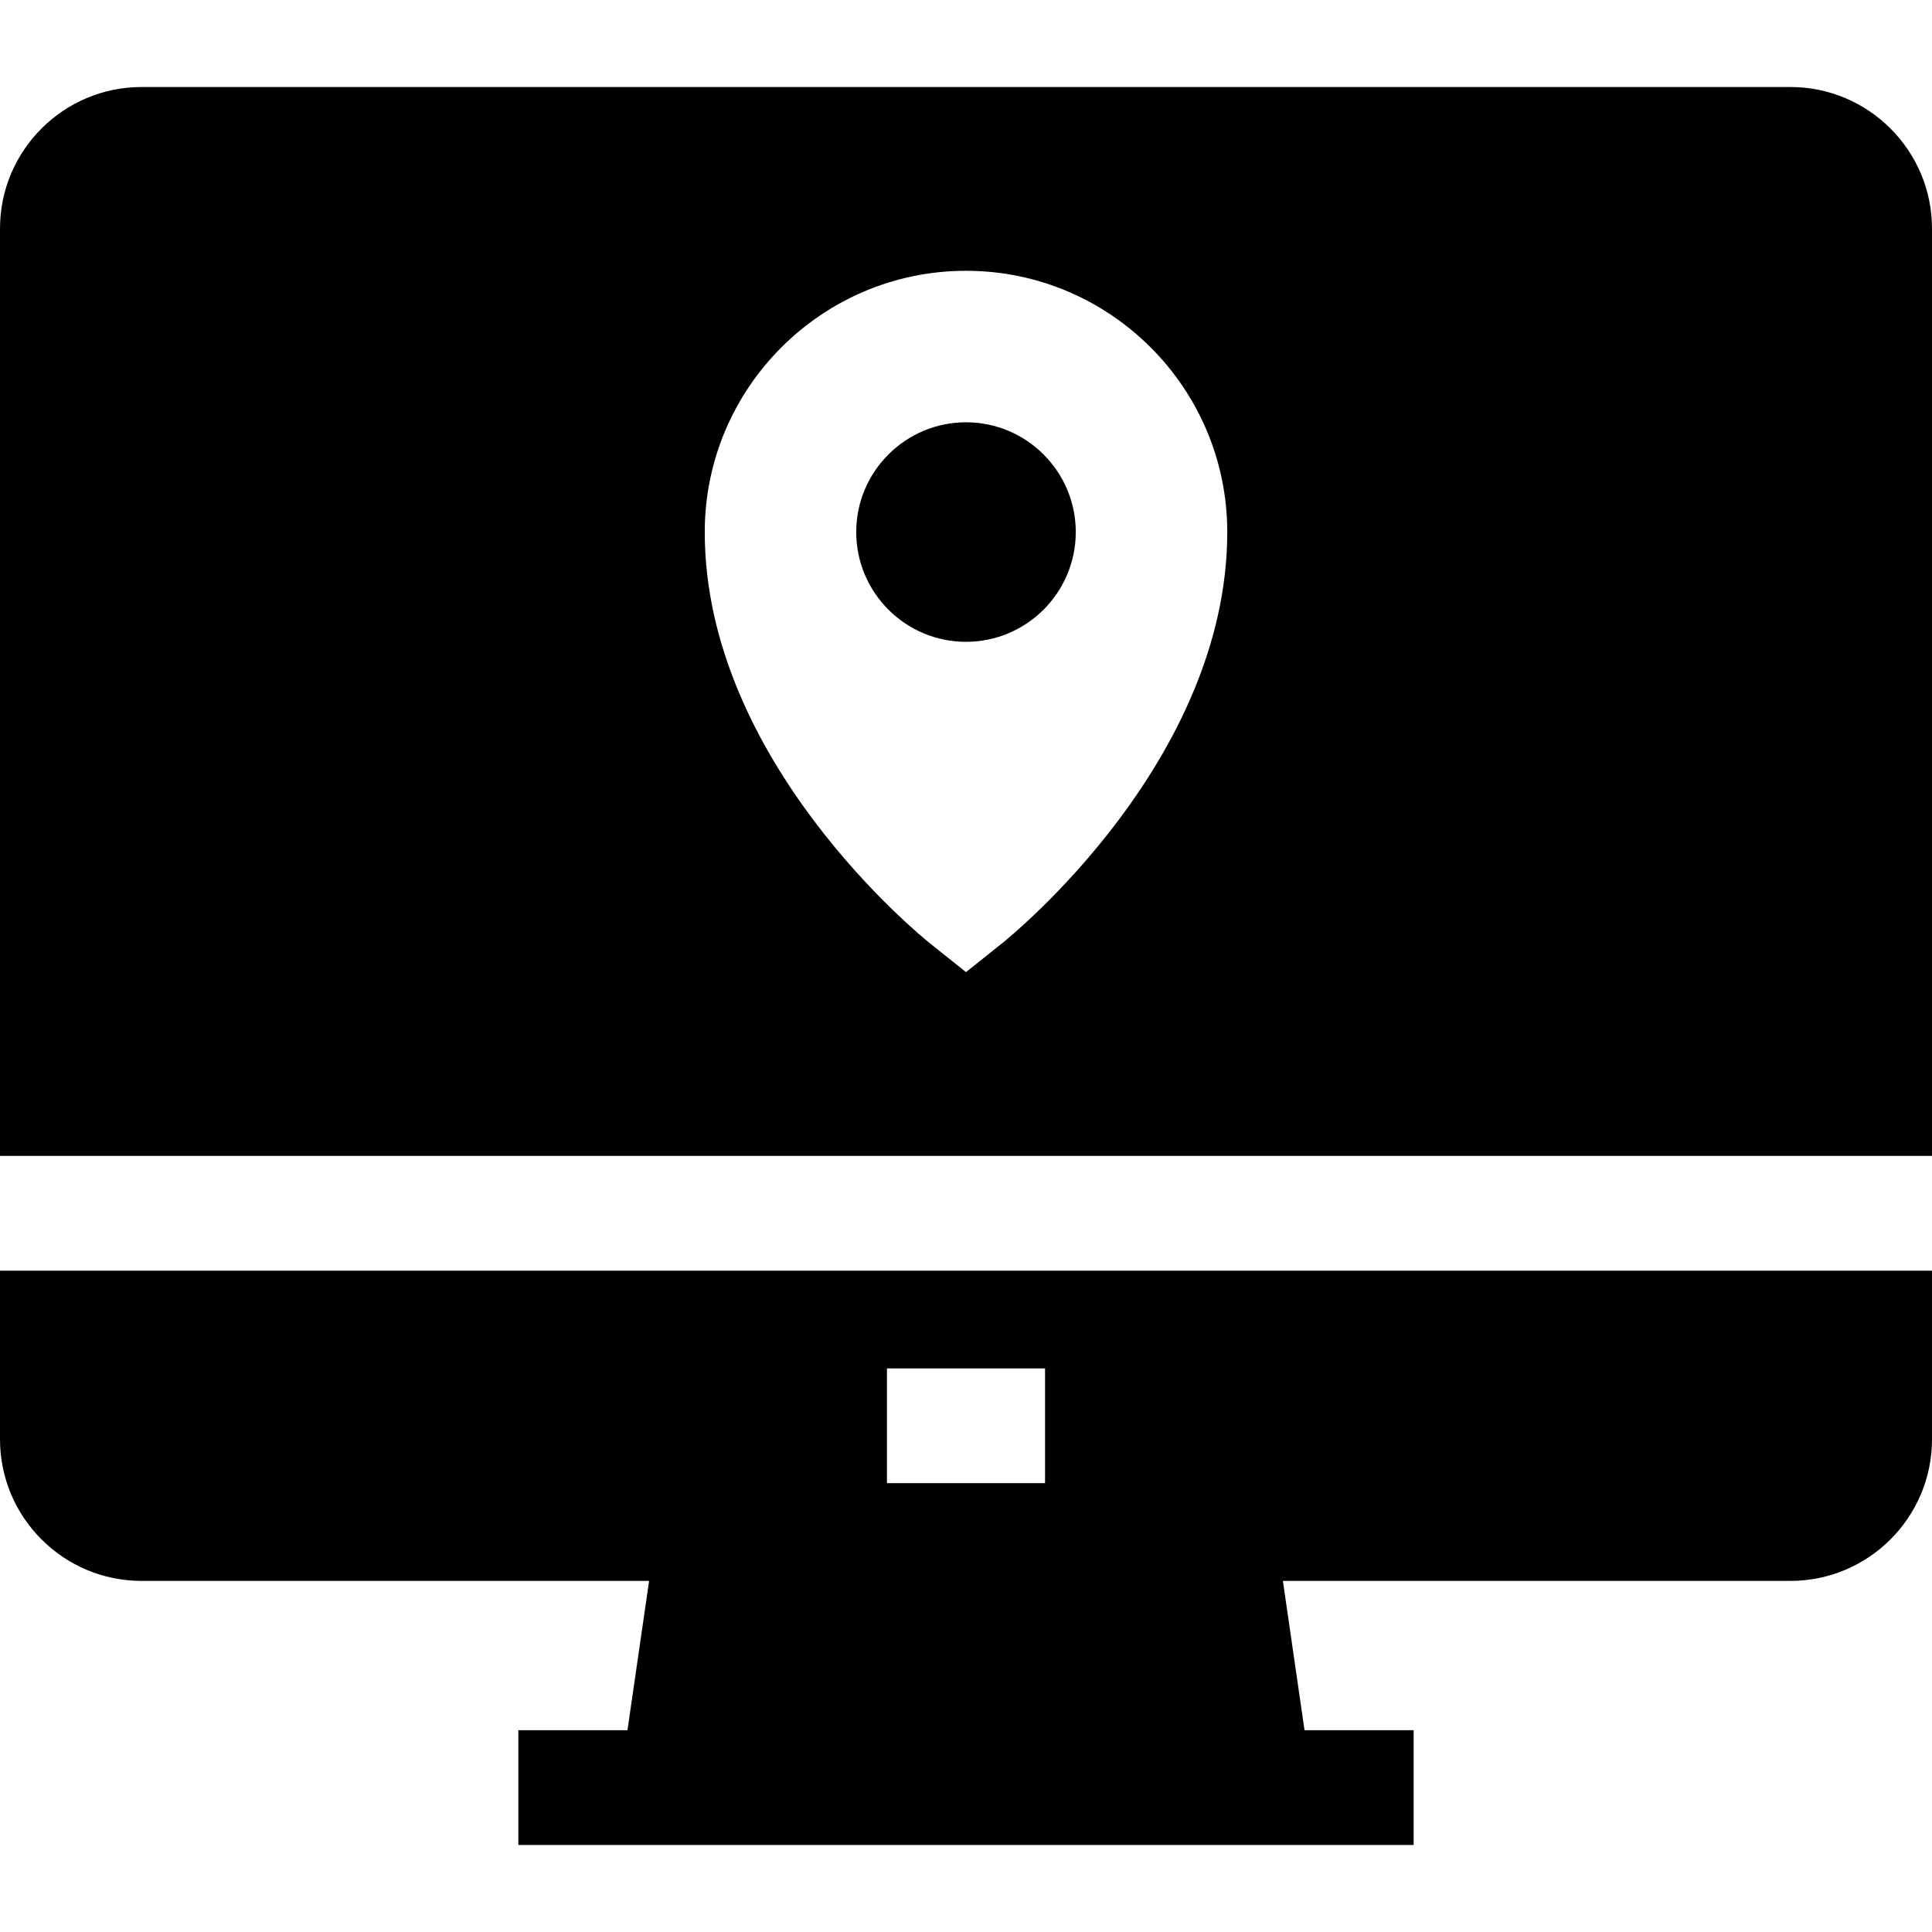
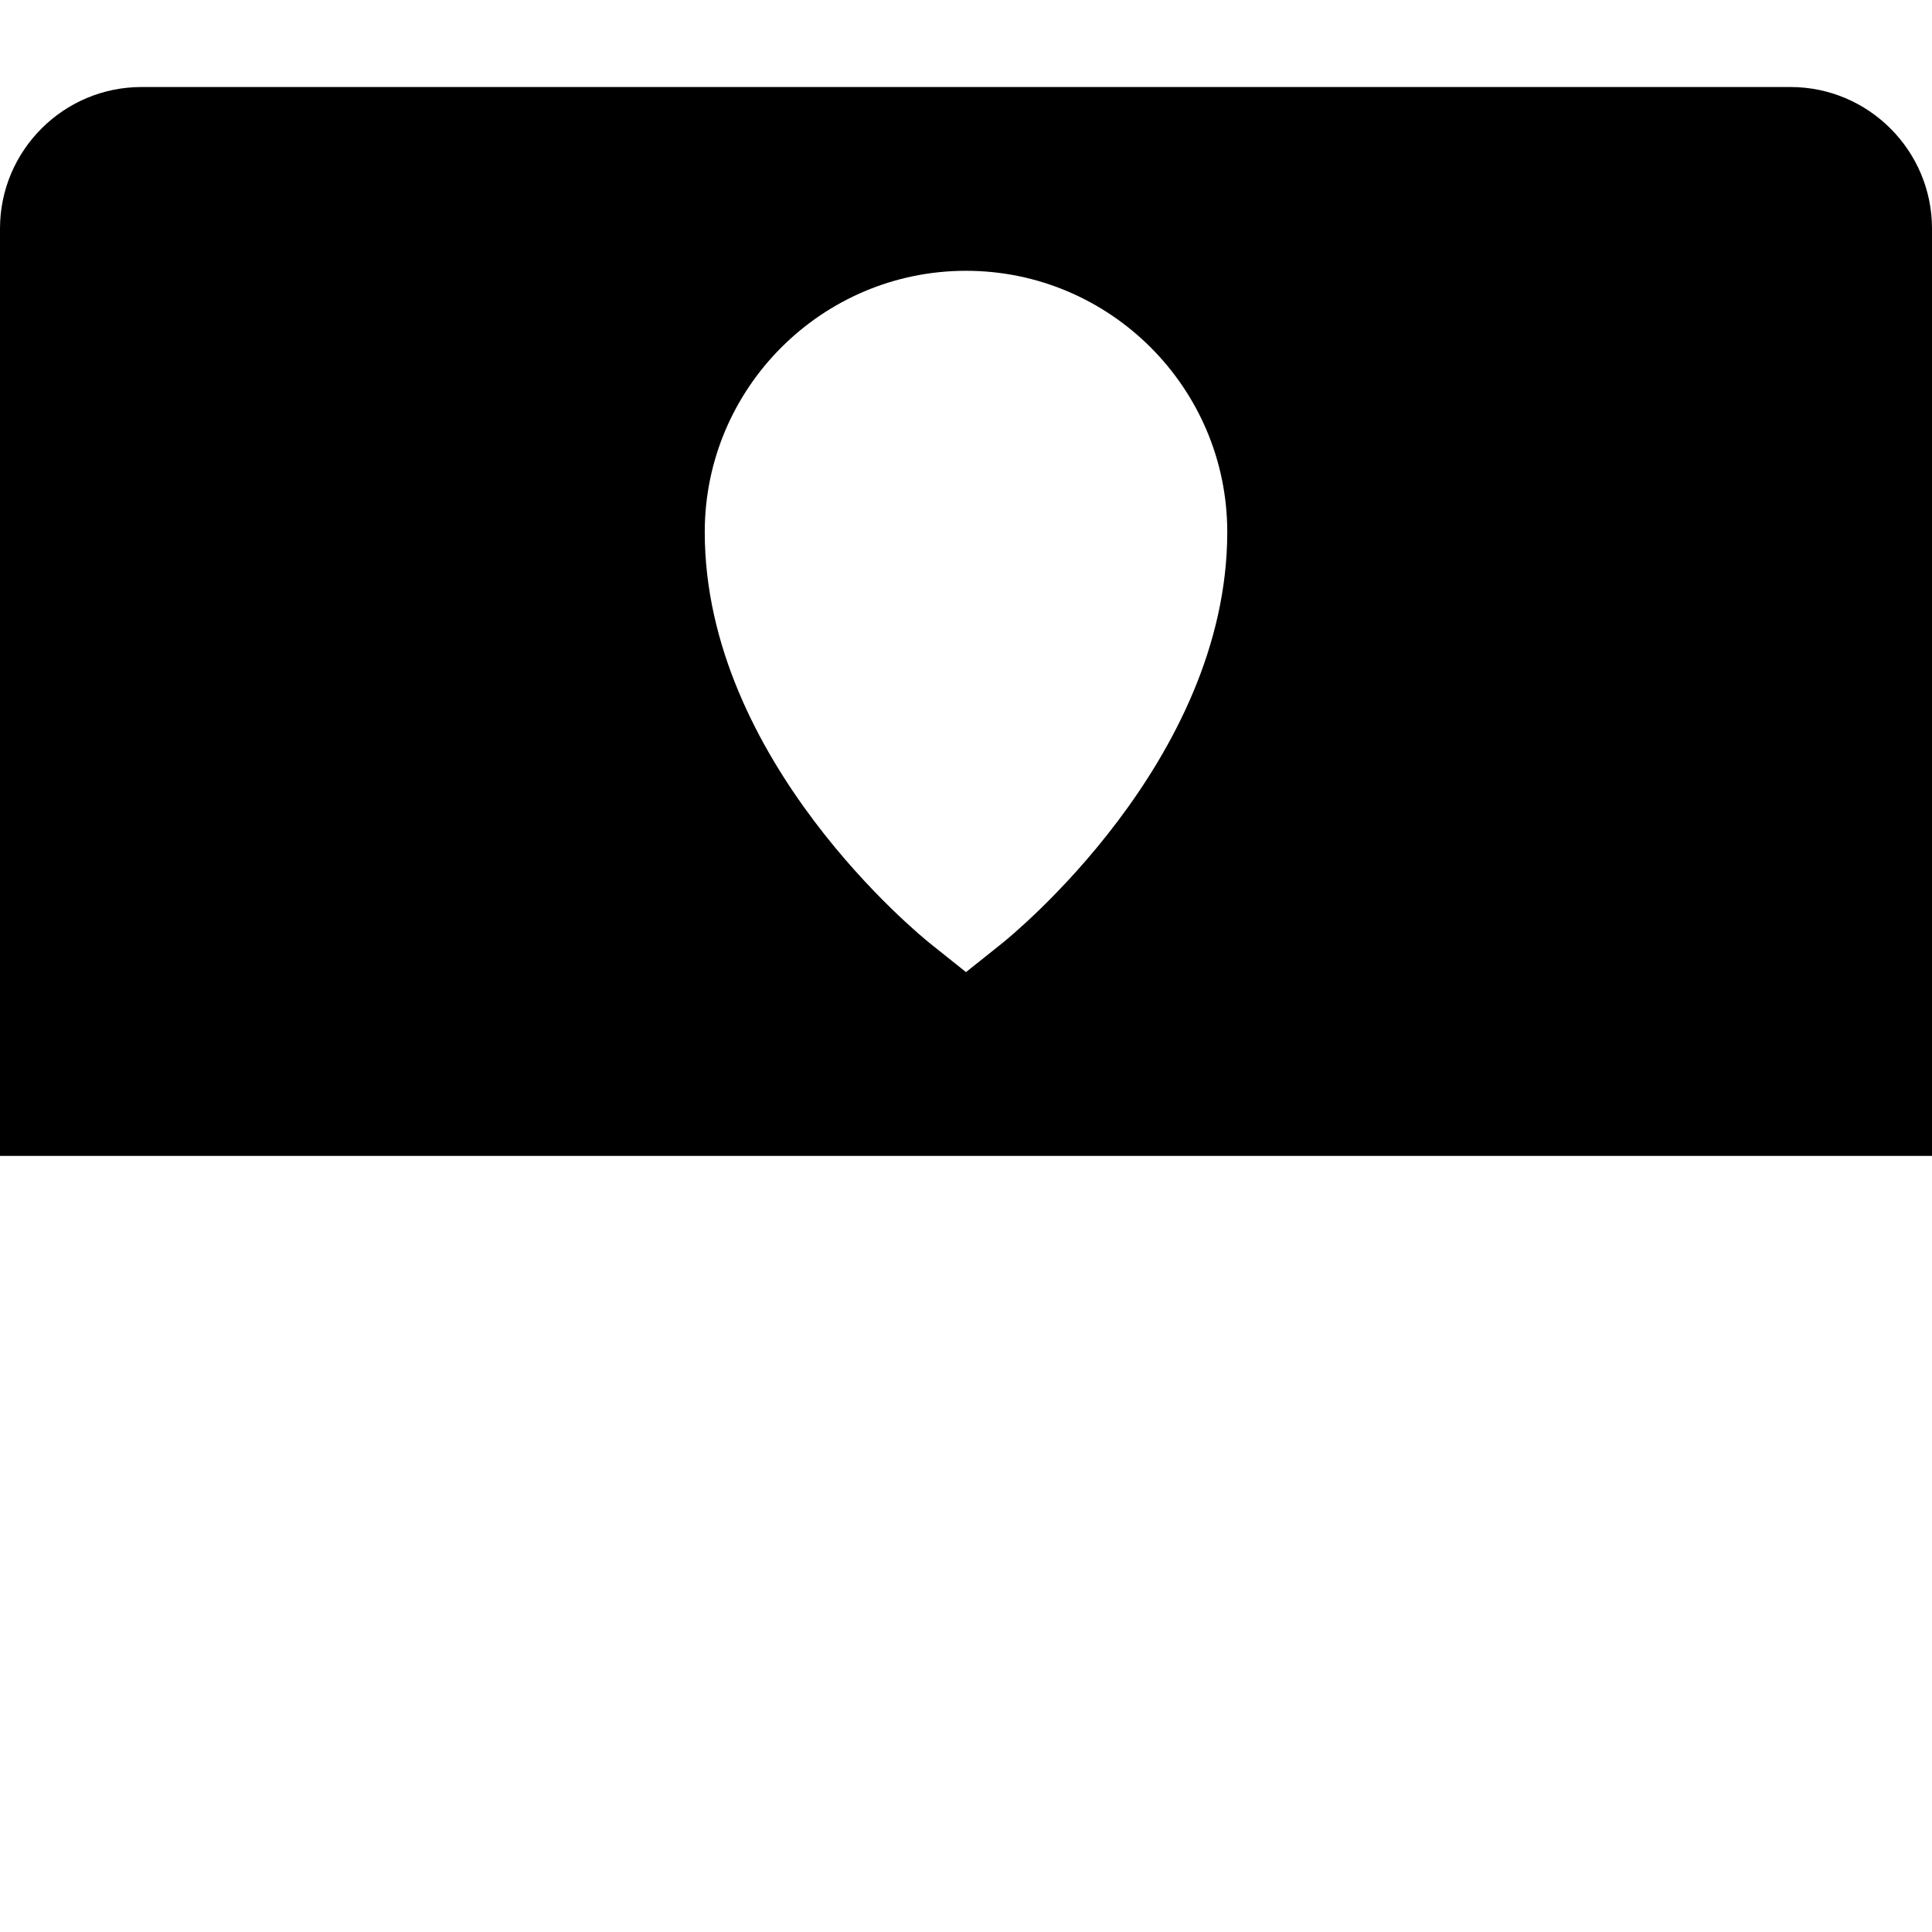
<svg xmlns="http://www.w3.org/2000/svg" fill="#000000" height="800px" width="800px" version="1.1" id="Layer_1" viewBox="0 0 512 512" xml:space="preserve">
  <g>
    <g>
-       <path d="M481.582,336.74H30.417H0v44.701c0,20.685,16.829,37.515,37.515,37.515h134.503l-5.733,39.566h-28.913v30.417h24.506    h188.242h24.506v-30.417h-28.913l-5.733-39.566h134.503c20.686,0,37.515-16.83,37.515-37.515V336.74H481.582z M276.948,393.057    h-41.897V362.64h41.897V393.057z" />
-     </g>
+       </g>
  </g>
  <g>
    <g>
      <path d="M474.485,23.061H37.515C16.829,23.061,0,39.891,0,60.575v245.748h30.417h451.166H512V60.575    C512,39.891,495.171,23.061,474.485,23.061z M265.49,250.044L256,257.62l-9.489-7.576c-2.438-1.948-59.745-48.398-59.745-109.045    c0-38.176,31.059-69.235,69.235-69.235s69.235,31.059,69.235,69.235C325.234,201.645,267.928,248.097,265.49,250.044z" />
    </g>
  </g>
  <g>
    <g>
-       <path d="M255.999,111.91c-16.04,0-29.09,13.05-29.09,29.09s13.05,29.09,29.09,29.09s29.09-13.05,29.09-29.09    C285.09,124.96,272.04,111.91,255.999,111.91z" />
-     </g>
+       </g>
  </g>
</svg>